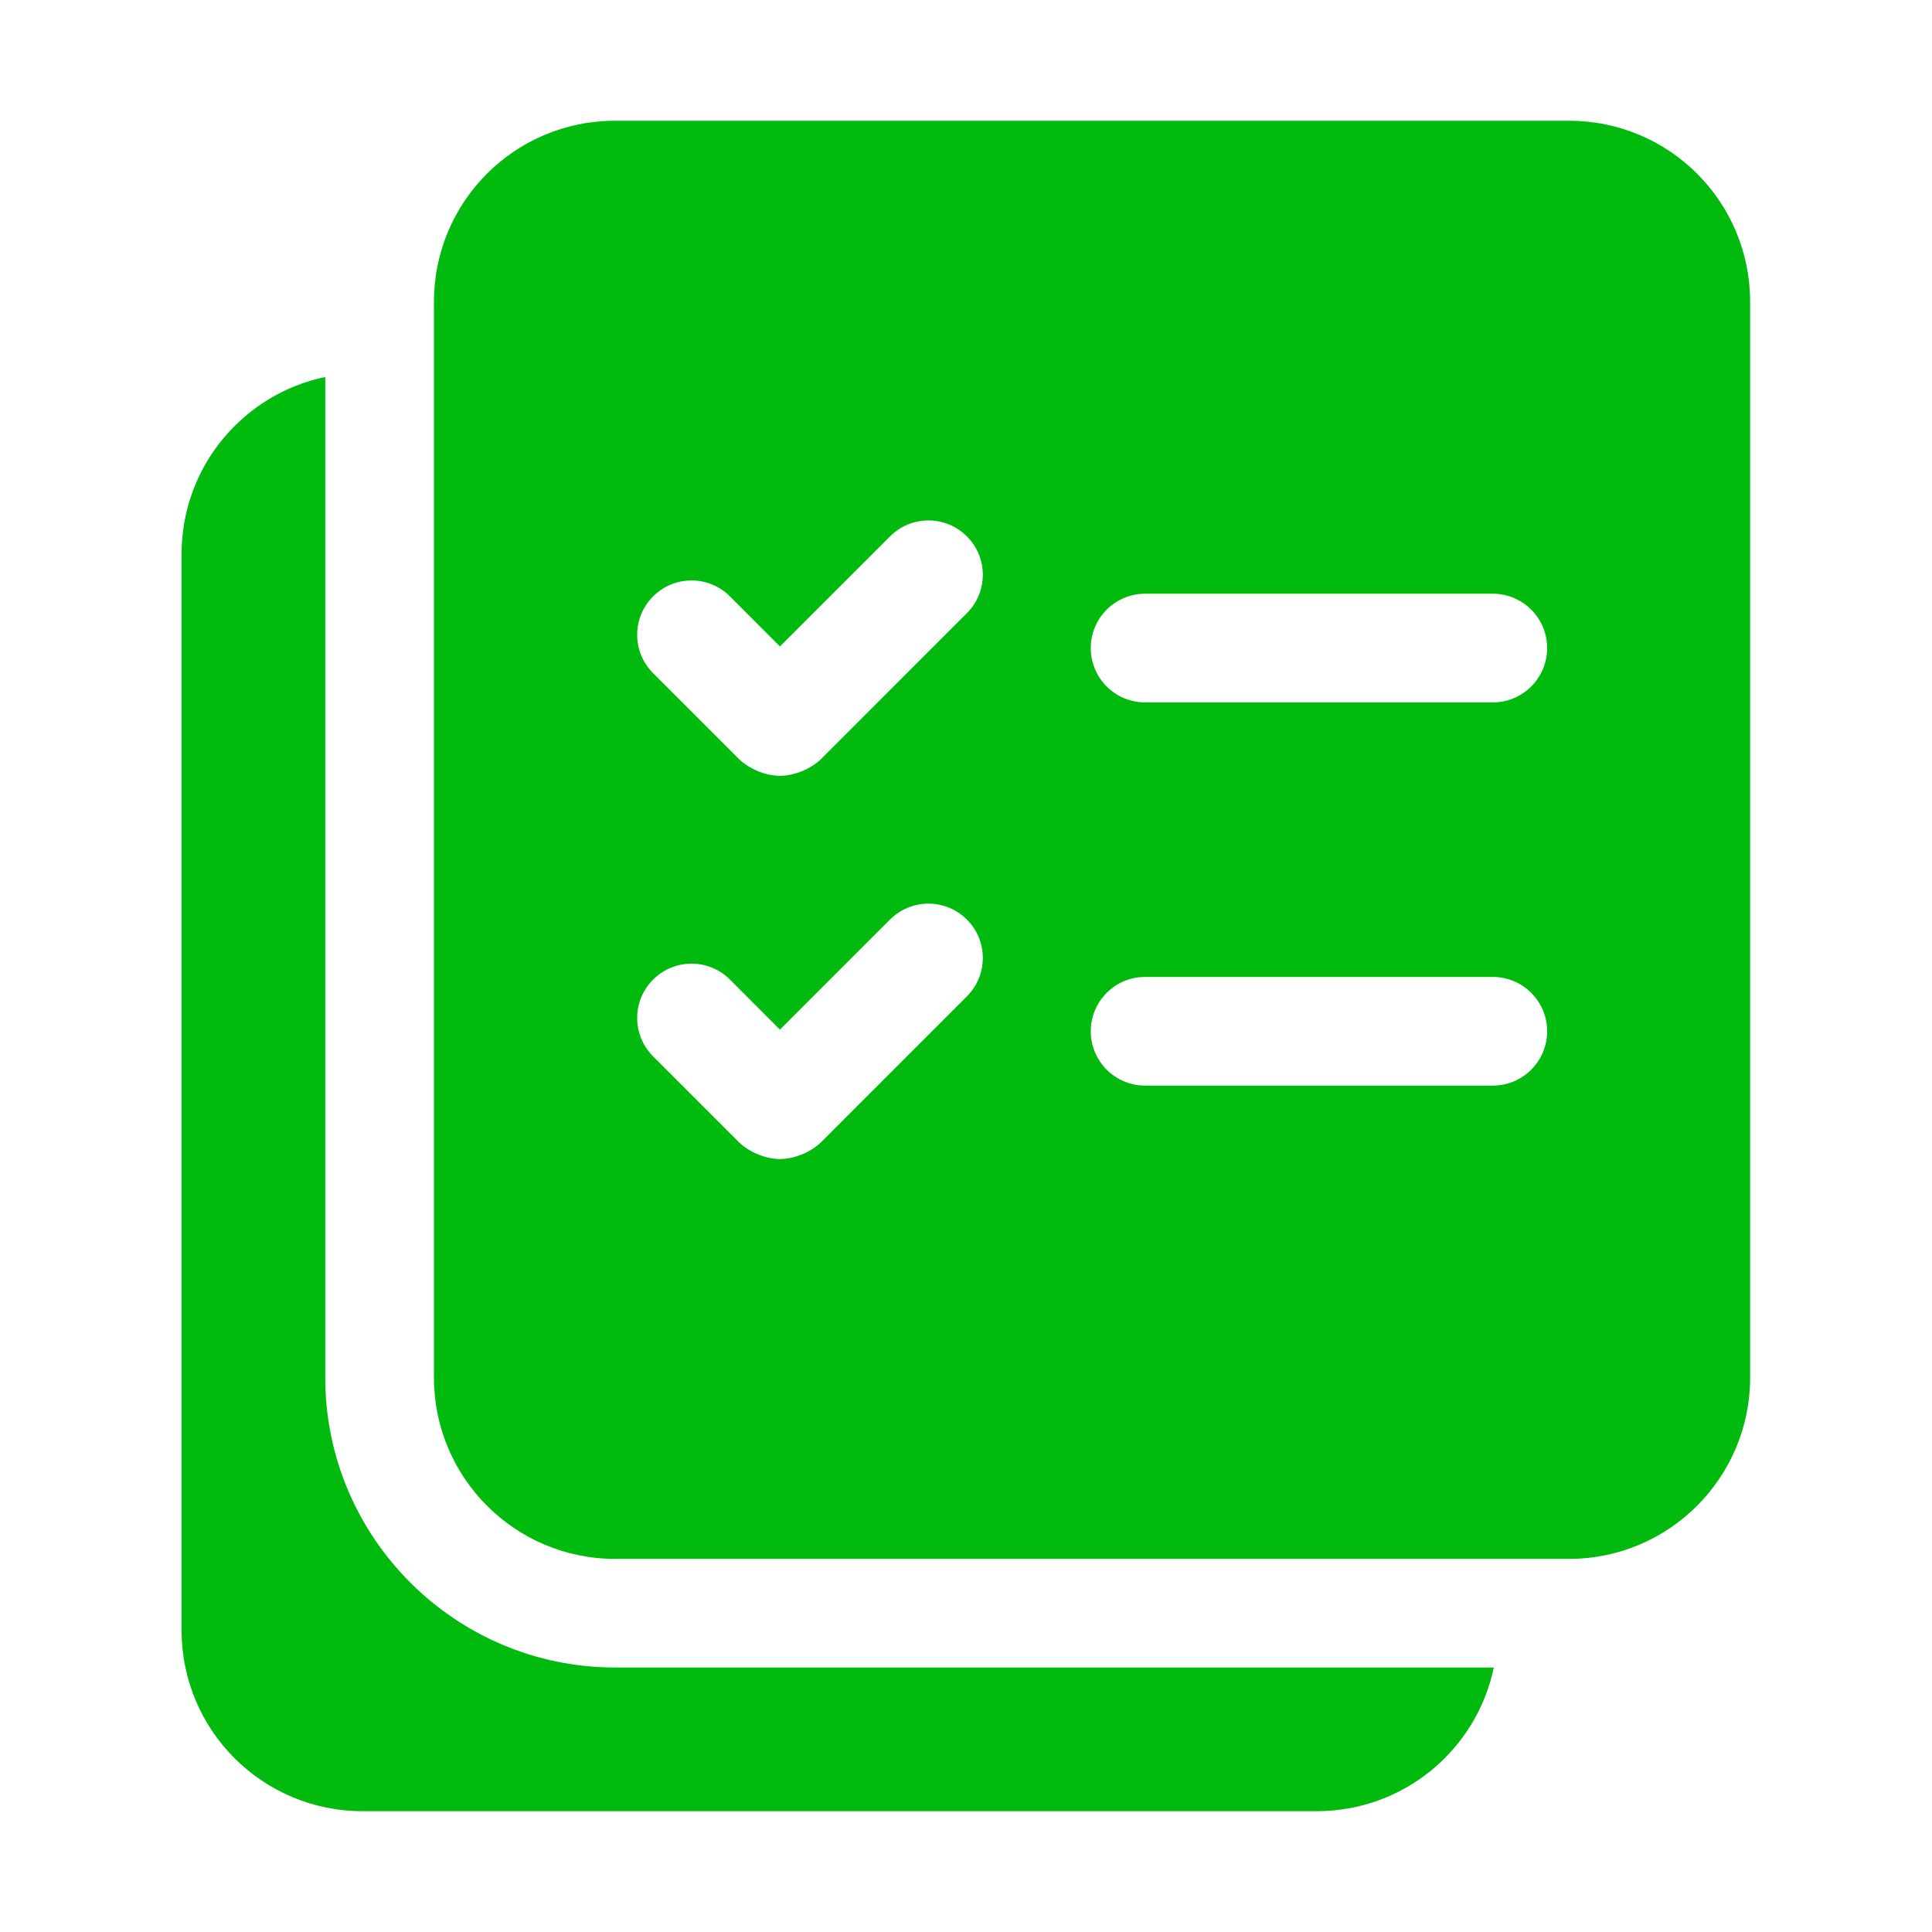
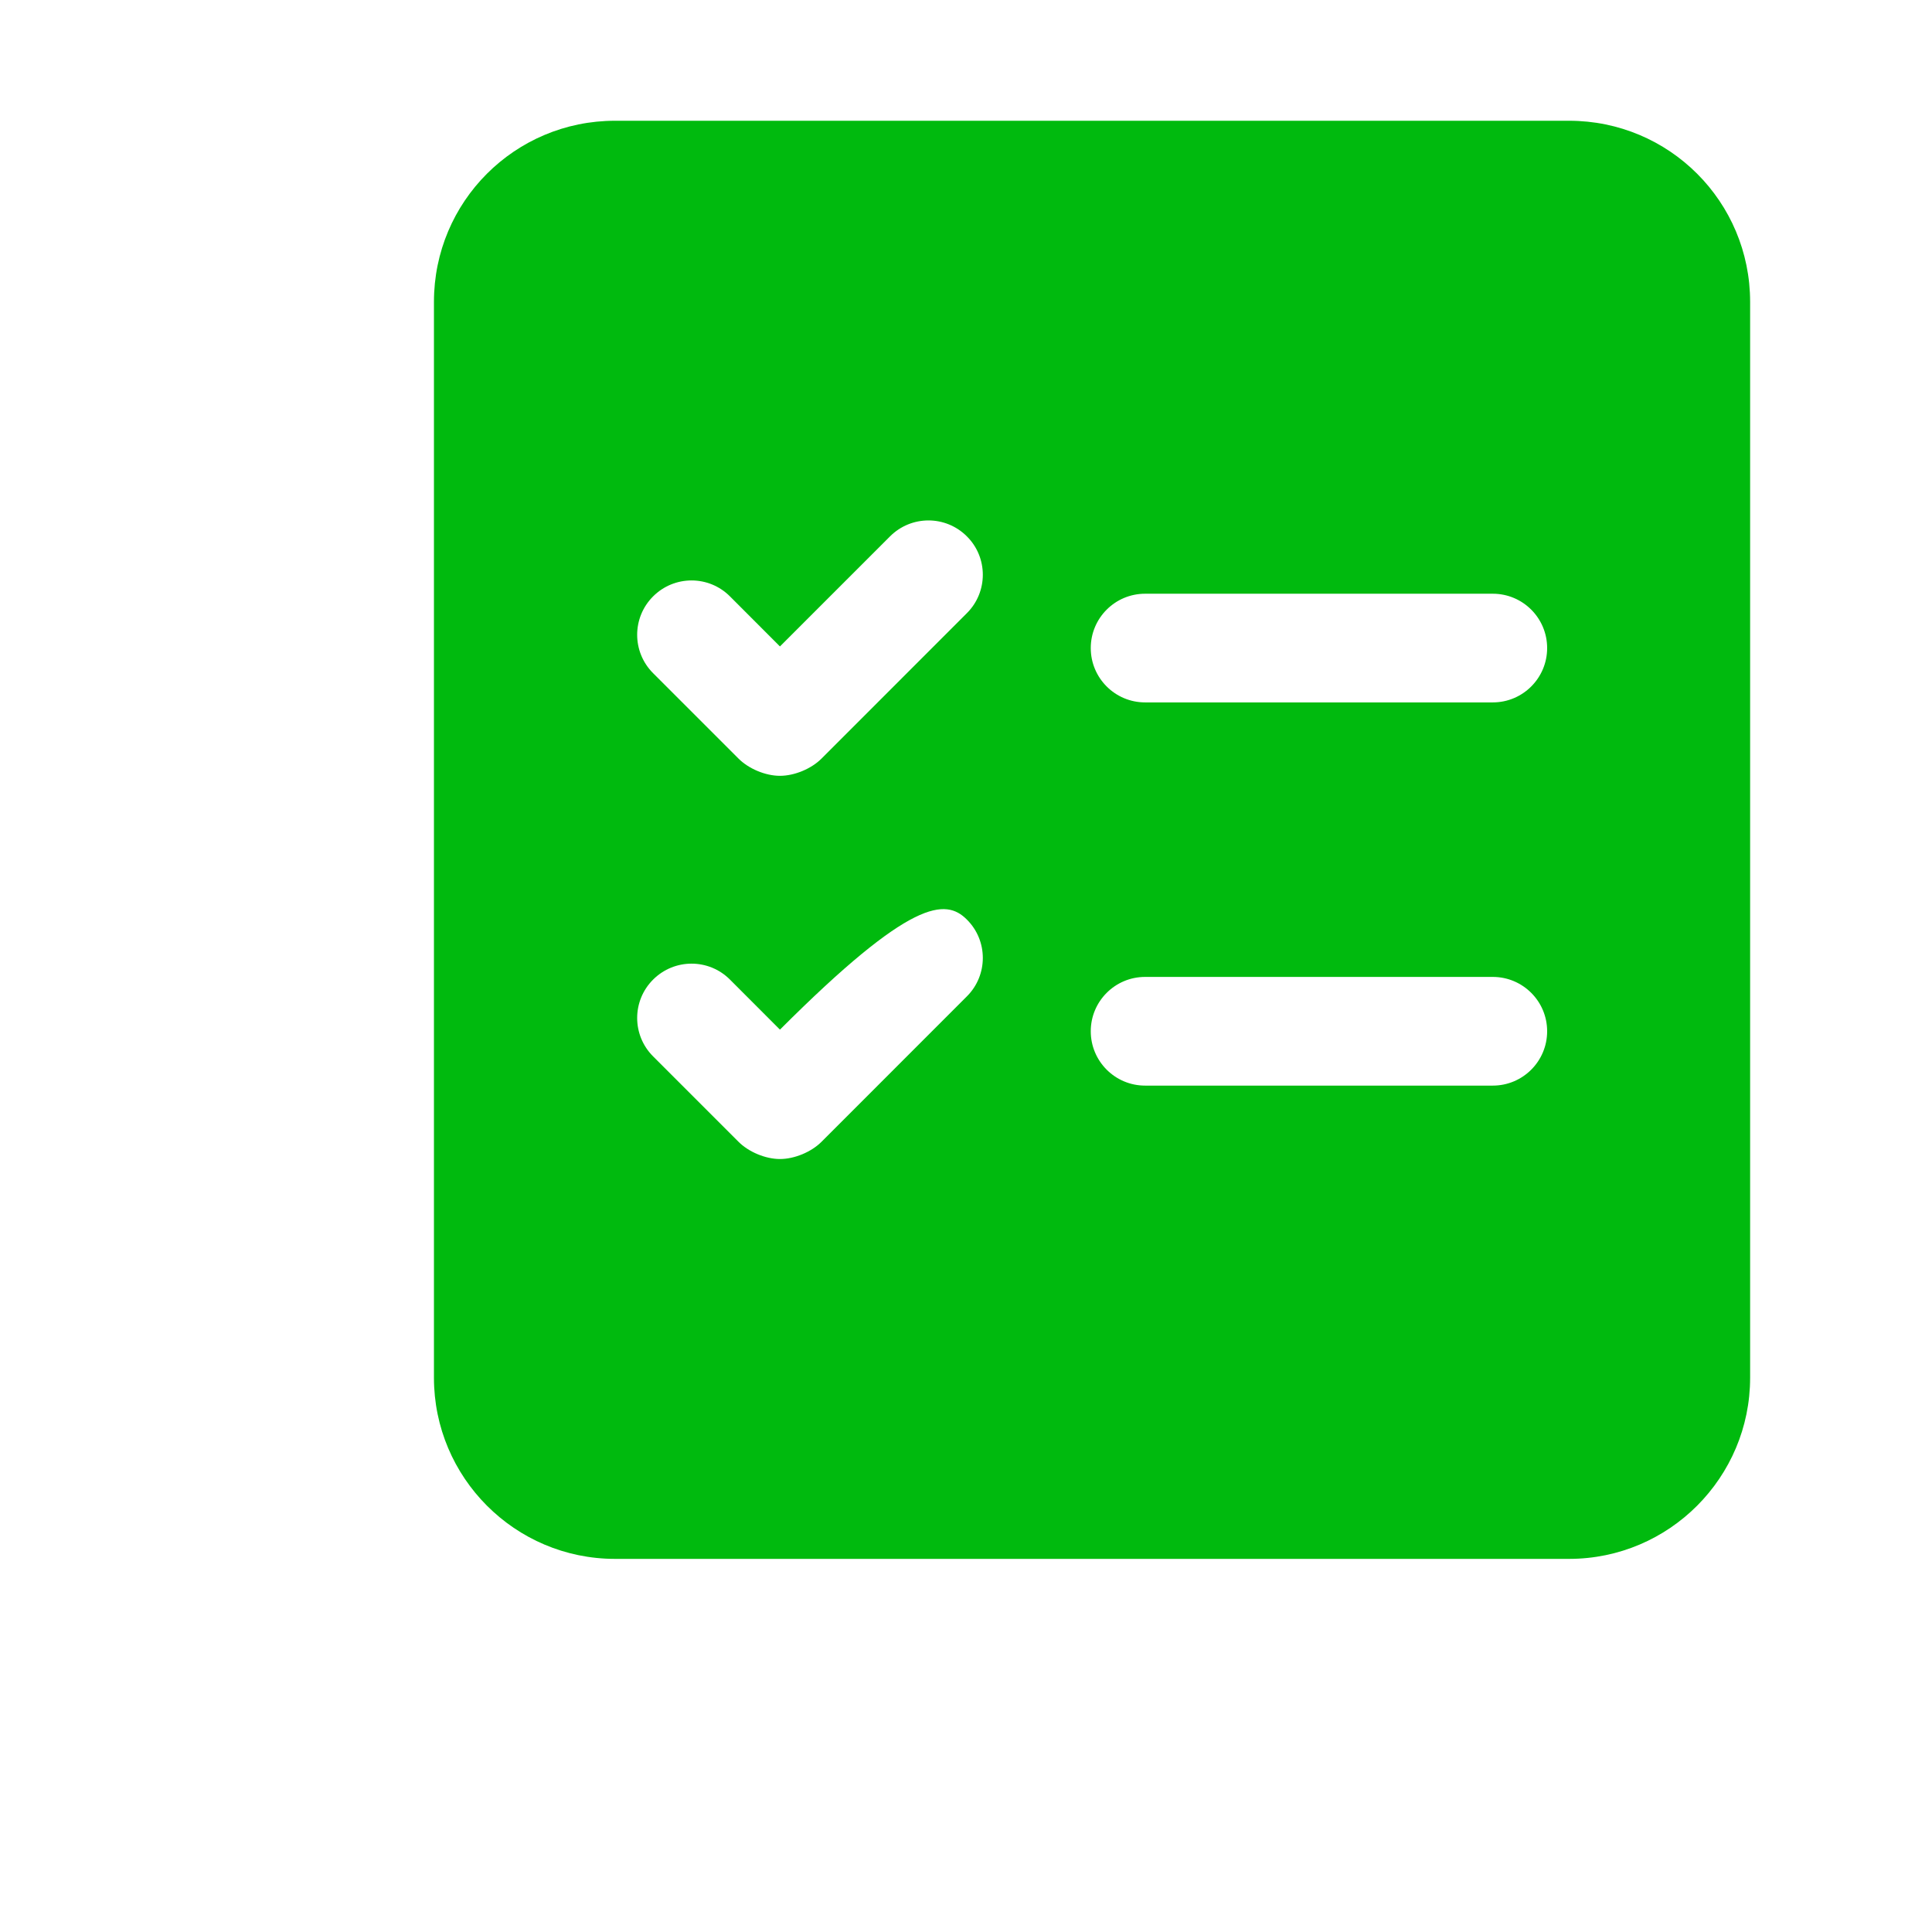
<svg xmlns="http://www.w3.org/2000/svg" width="272" height="272" viewBox="0 0 272 272" fill="none">
-   <path d="M220.894 17H86.594C72.484 17 61.094 28.39 61.094 42.5V193.97C61.094 207.995 72.484 219.47 86.594 219.47H220.894C235.004 219.47 246.394 207.995 246.394 193.97V42.5C246.394 28.39 235.004 17 220.894 17ZM136.132 140.267L115.655 160.752C114.219 162.189 111.847 163.175 109.807 163.175C107.759 163.175 105.37 162.171 103.934 160.709L91.949 148.724C88.957 145.741 88.957 140.896 91.949 137.913C94.941 134.921 99.786 134.921 102.769 137.913L109.807 144.959L125.303 129.463C128.295 126.471 133.14 126.471 136.123 129.463C139.115 132.438 139.115 137.284 136.132 140.267ZM136.132 86.317L115.655 106.802C114.219 108.239 111.847 109.225 109.807 109.225C107.759 109.225 105.37 108.222 103.934 106.76L91.949 94.775C88.957 91.791 88.957 86.947 91.949 83.963C94.941 80.971 99.786 80.971 102.769 83.963L109.807 91.01L125.303 75.514C128.295 72.522 133.14 72.522 136.123 75.514C139.115 78.489 139.115 83.334 136.132 86.317ZM210.167 152.839H161.215C156.991 152.839 153.565 149.413 153.565 145.188C153.565 140.964 156.991 137.538 161.215 137.538H210.167C214.391 137.538 217.817 140.964 217.817 145.188C217.817 149.413 214.391 152.839 210.167 152.839ZM210.167 98.889H161.215C156.991 98.889 153.565 95.463 153.565 91.239C153.565 87.014 156.991 83.589 161.215 83.589H210.167C214.391 83.589 217.817 87.014 217.817 91.239C217.817 95.463 214.391 98.889 210.167 98.889Z" fill="#00BA0E" />
-   <path d="M86.593 234.762C64.102 234.762 45.792 216.461 45.792 193.962V53.074C34.224 55.497 25.562 65.722 25.562 78.022V229.492C25.562 243.602 36.953 254.992 51.062 254.992H185.362C197.662 254.992 207.888 246.33 210.31 234.762H86.593Z" fill="#00BA0E" />
+   <path d="M220.894 17H86.594C72.484 17 61.094 28.39 61.094 42.5V193.97C61.094 207.995 72.484 219.47 86.594 219.47H220.894C235.004 219.47 246.394 207.995 246.394 193.97V42.5C246.394 28.39 235.004 17 220.894 17ZM136.132 140.267L115.655 160.752C114.219 162.189 111.847 163.175 109.807 163.175C107.759 163.175 105.37 162.171 103.934 160.709L91.949 148.724C88.957 145.741 88.957 140.896 91.949 137.913C94.941 134.921 99.786 134.921 102.769 137.913L109.807 144.959C128.295 126.471 133.14 126.471 136.123 129.463C139.115 132.438 139.115 137.284 136.132 140.267ZM136.132 86.317L115.655 106.802C114.219 108.239 111.847 109.225 109.807 109.225C107.759 109.225 105.37 108.222 103.934 106.76L91.949 94.775C88.957 91.791 88.957 86.947 91.949 83.963C94.941 80.971 99.786 80.971 102.769 83.963L109.807 91.01L125.303 75.514C128.295 72.522 133.14 72.522 136.123 75.514C139.115 78.489 139.115 83.334 136.132 86.317ZM210.167 152.839H161.215C156.991 152.839 153.565 149.413 153.565 145.188C153.565 140.964 156.991 137.538 161.215 137.538H210.167C214.391 137.538 217.817 140.964 217.817 145.188C217.817 149.413 214.391 152.839 210.167 152.839ZM210.167 98.889H161.215C156.991 98.889 153.565 95.463 153.565 91.239C153.565 87.014 156.991 83.589 161.215 83.589H210.167C214.391 83.589 217.817 87.014 217.817 91.239C217.817 95.463 214.391 98.889 210.167 98.889Z" fill="#00BA0E" />
</svg>